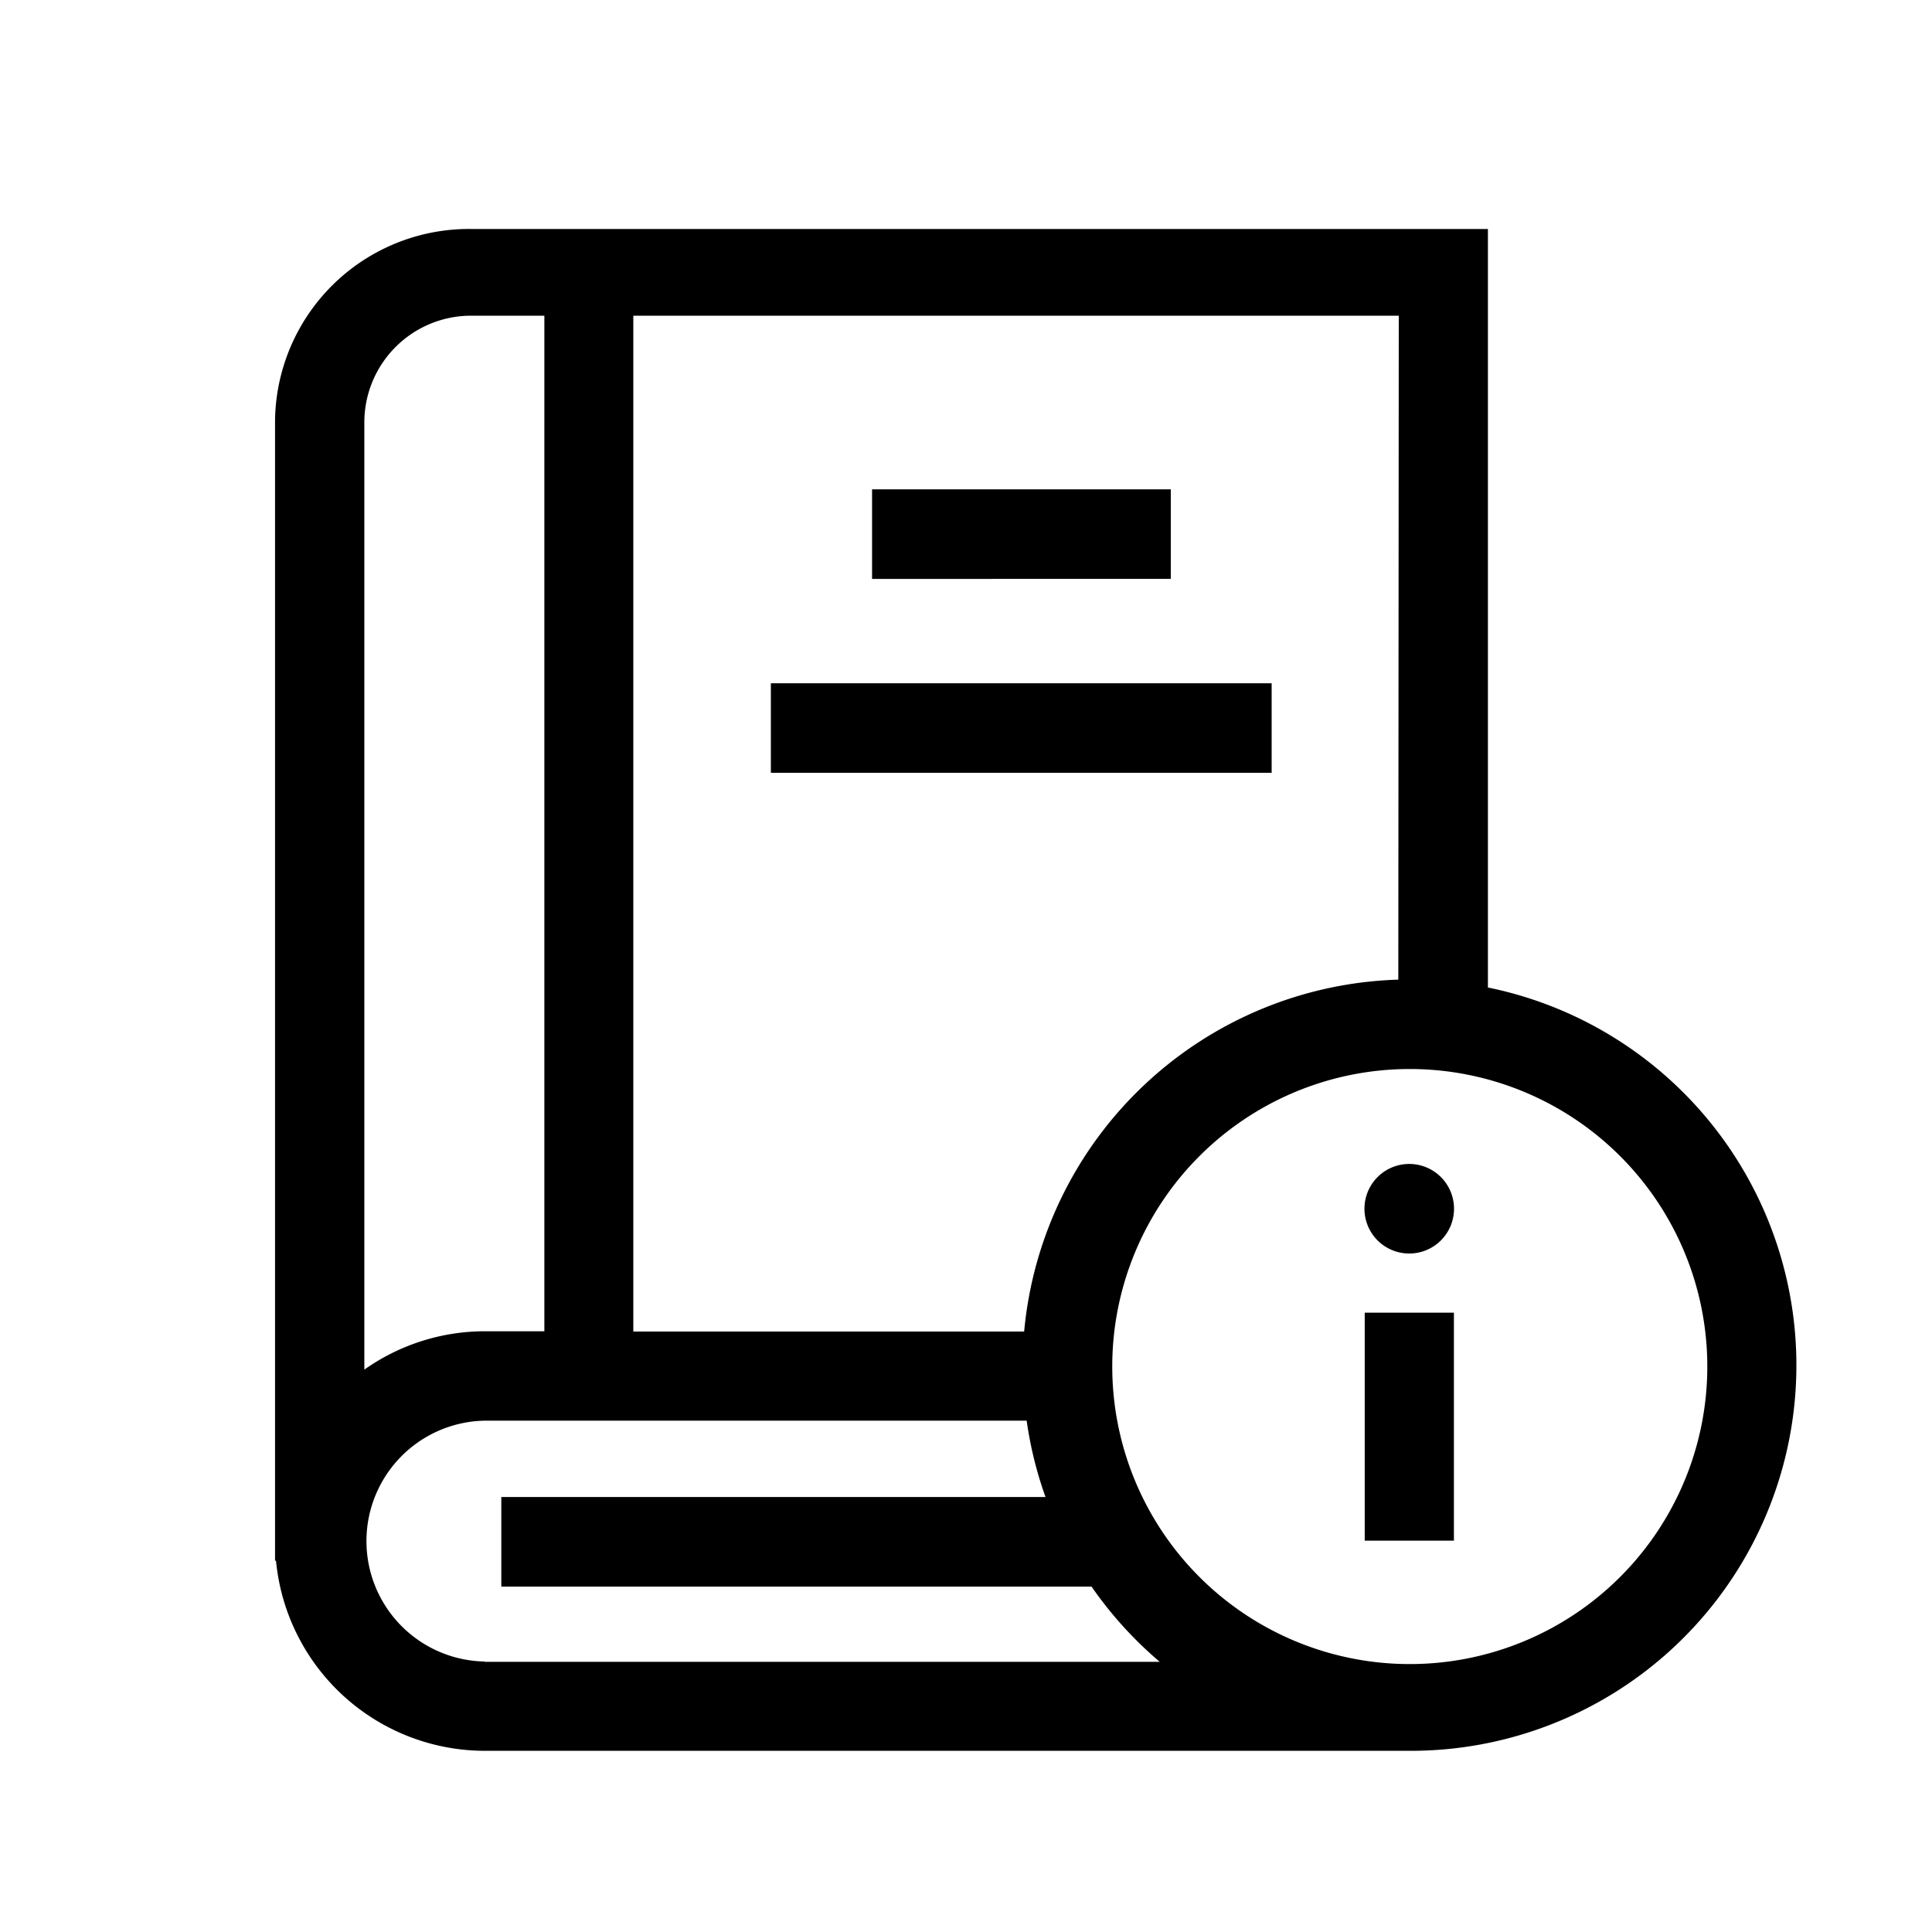
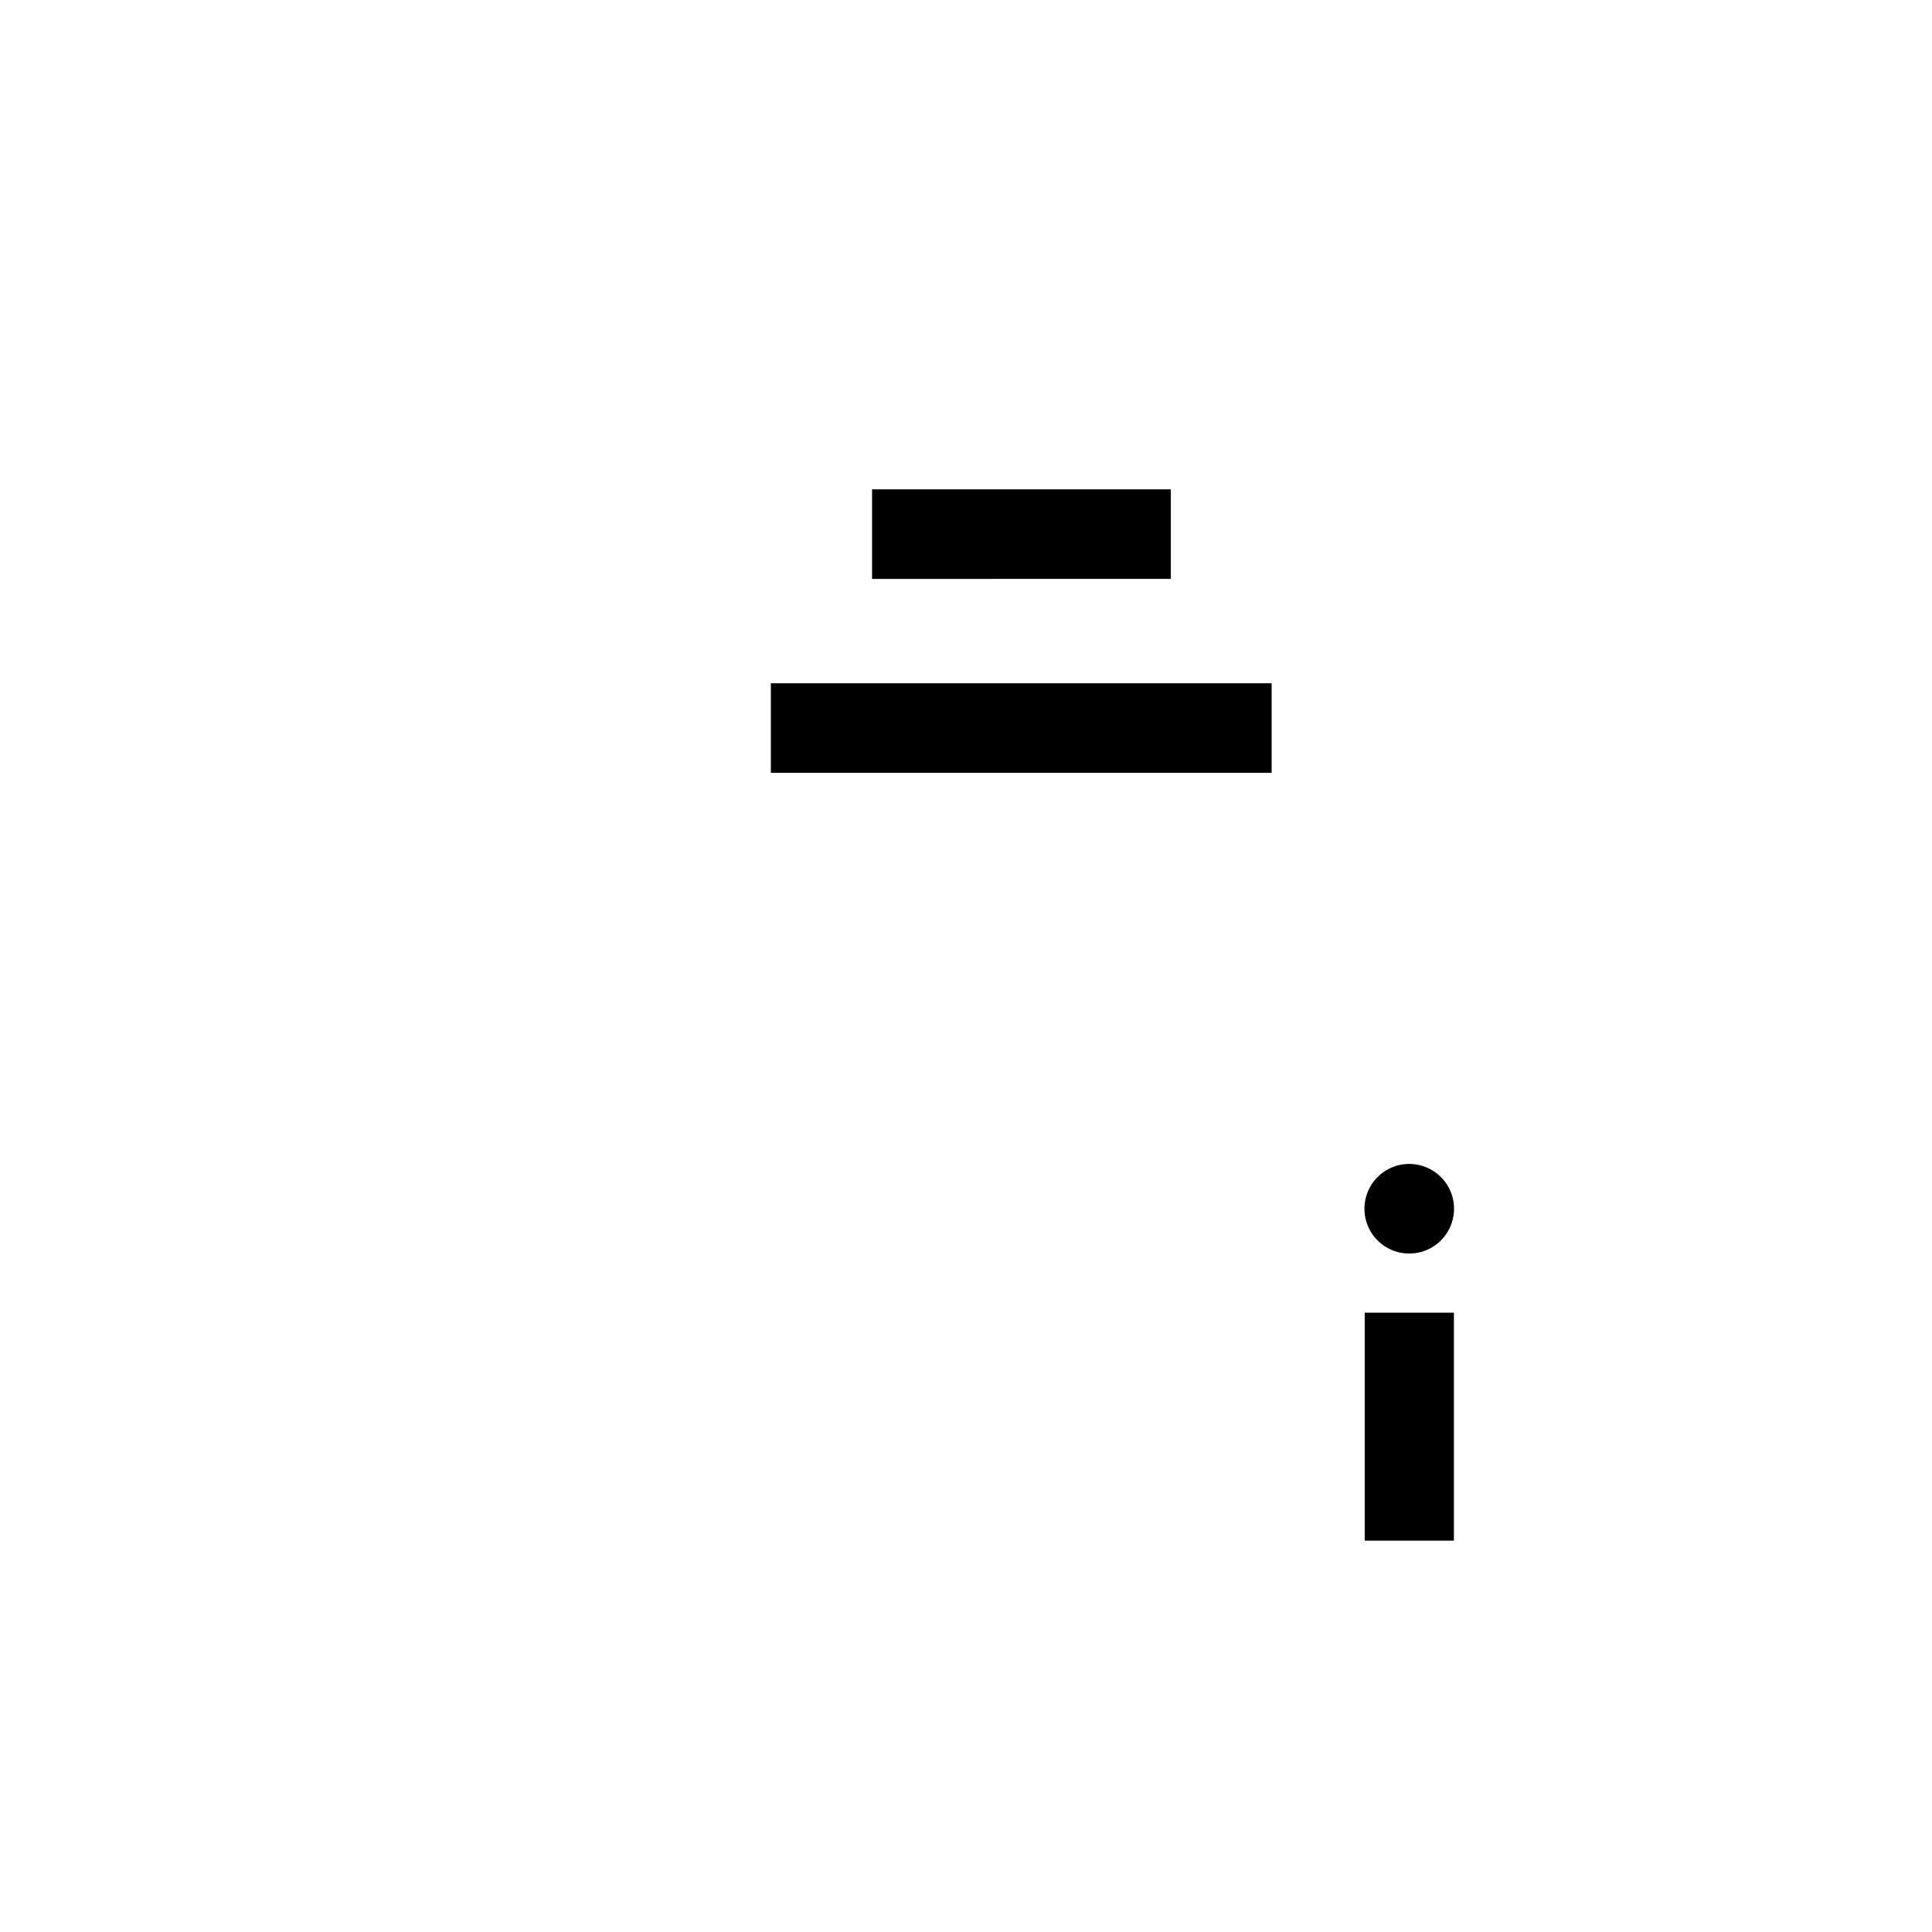
<svg xmlns="http://www.w3.org/2000/svg" id="Ebene_1" data-name="Ebene 1" viewBox="0 0 50 50">
  <g id="information">
    <g id="Gruppe_25531" data-name="Gruppe 25531">
      <g id="Pfad_98788" data-name="Pfad 98788">
        <path d="M35.319,33.972h2.308v5.9H35.319Z" />
      </g>
      <g id="Pfad_98789" data-name="Pfad 98789">
        <path d="M36.472,32.441a1.159,1.159,0,1,0-1.16-1.159,1.159,1.159,0,0,0,1.16,1.159Z" />
      </g>
    </g>
    <g id="Gruppe_25532" data-name="Gruppe 25532">
      <g id="Pfad_98790" data-name="Pfad 98790">
-         <path d="M38.507,25.553V5.926H12.187A5.02,5.02,0,0,0,7.118,10.9v29.49h.025a5.435,5.435,0,0,0,5.4,4.921h23.94a9.978,9.978,0,0,0,2.022-19.755Zm-2.319-.2a10.028,10.028,0,0,0-9.683,9.107H16.39V8.17H36.2Zm-24-17.182h1.9V34.453H12.545a5.4,5.4,0,0,0-3.116.993V10.93A2.763,2.763,0,0,1,12.187,8.17ZM12.545,43a3.117,3.117,0,0,1,0-6.233H26.57a9.945,9.945,0,0,0,.488,1.976H12.974v2.318H28.249a10.108,10.108,0,0,0,1.765,1.947H12.545Zm23.94.066a7.7,7.7,0,1,1,7.7-7.7,7.7,7.7,0,0,1-7.7,7.7Z" />
-       </g>
+         </g>
      <g id="Pfad_98791" data-name="Pfad 98791">
        <path d="M22.569,12.664H30.3v2.318H22.569Z" />
      </g>
      <g id="Pfad_98792" data-name="Pfad 98792">
        <path d="M19.95,17.683H32.91V20H19.95Z" />
      </g>
    </g>
  </g>
</svg>